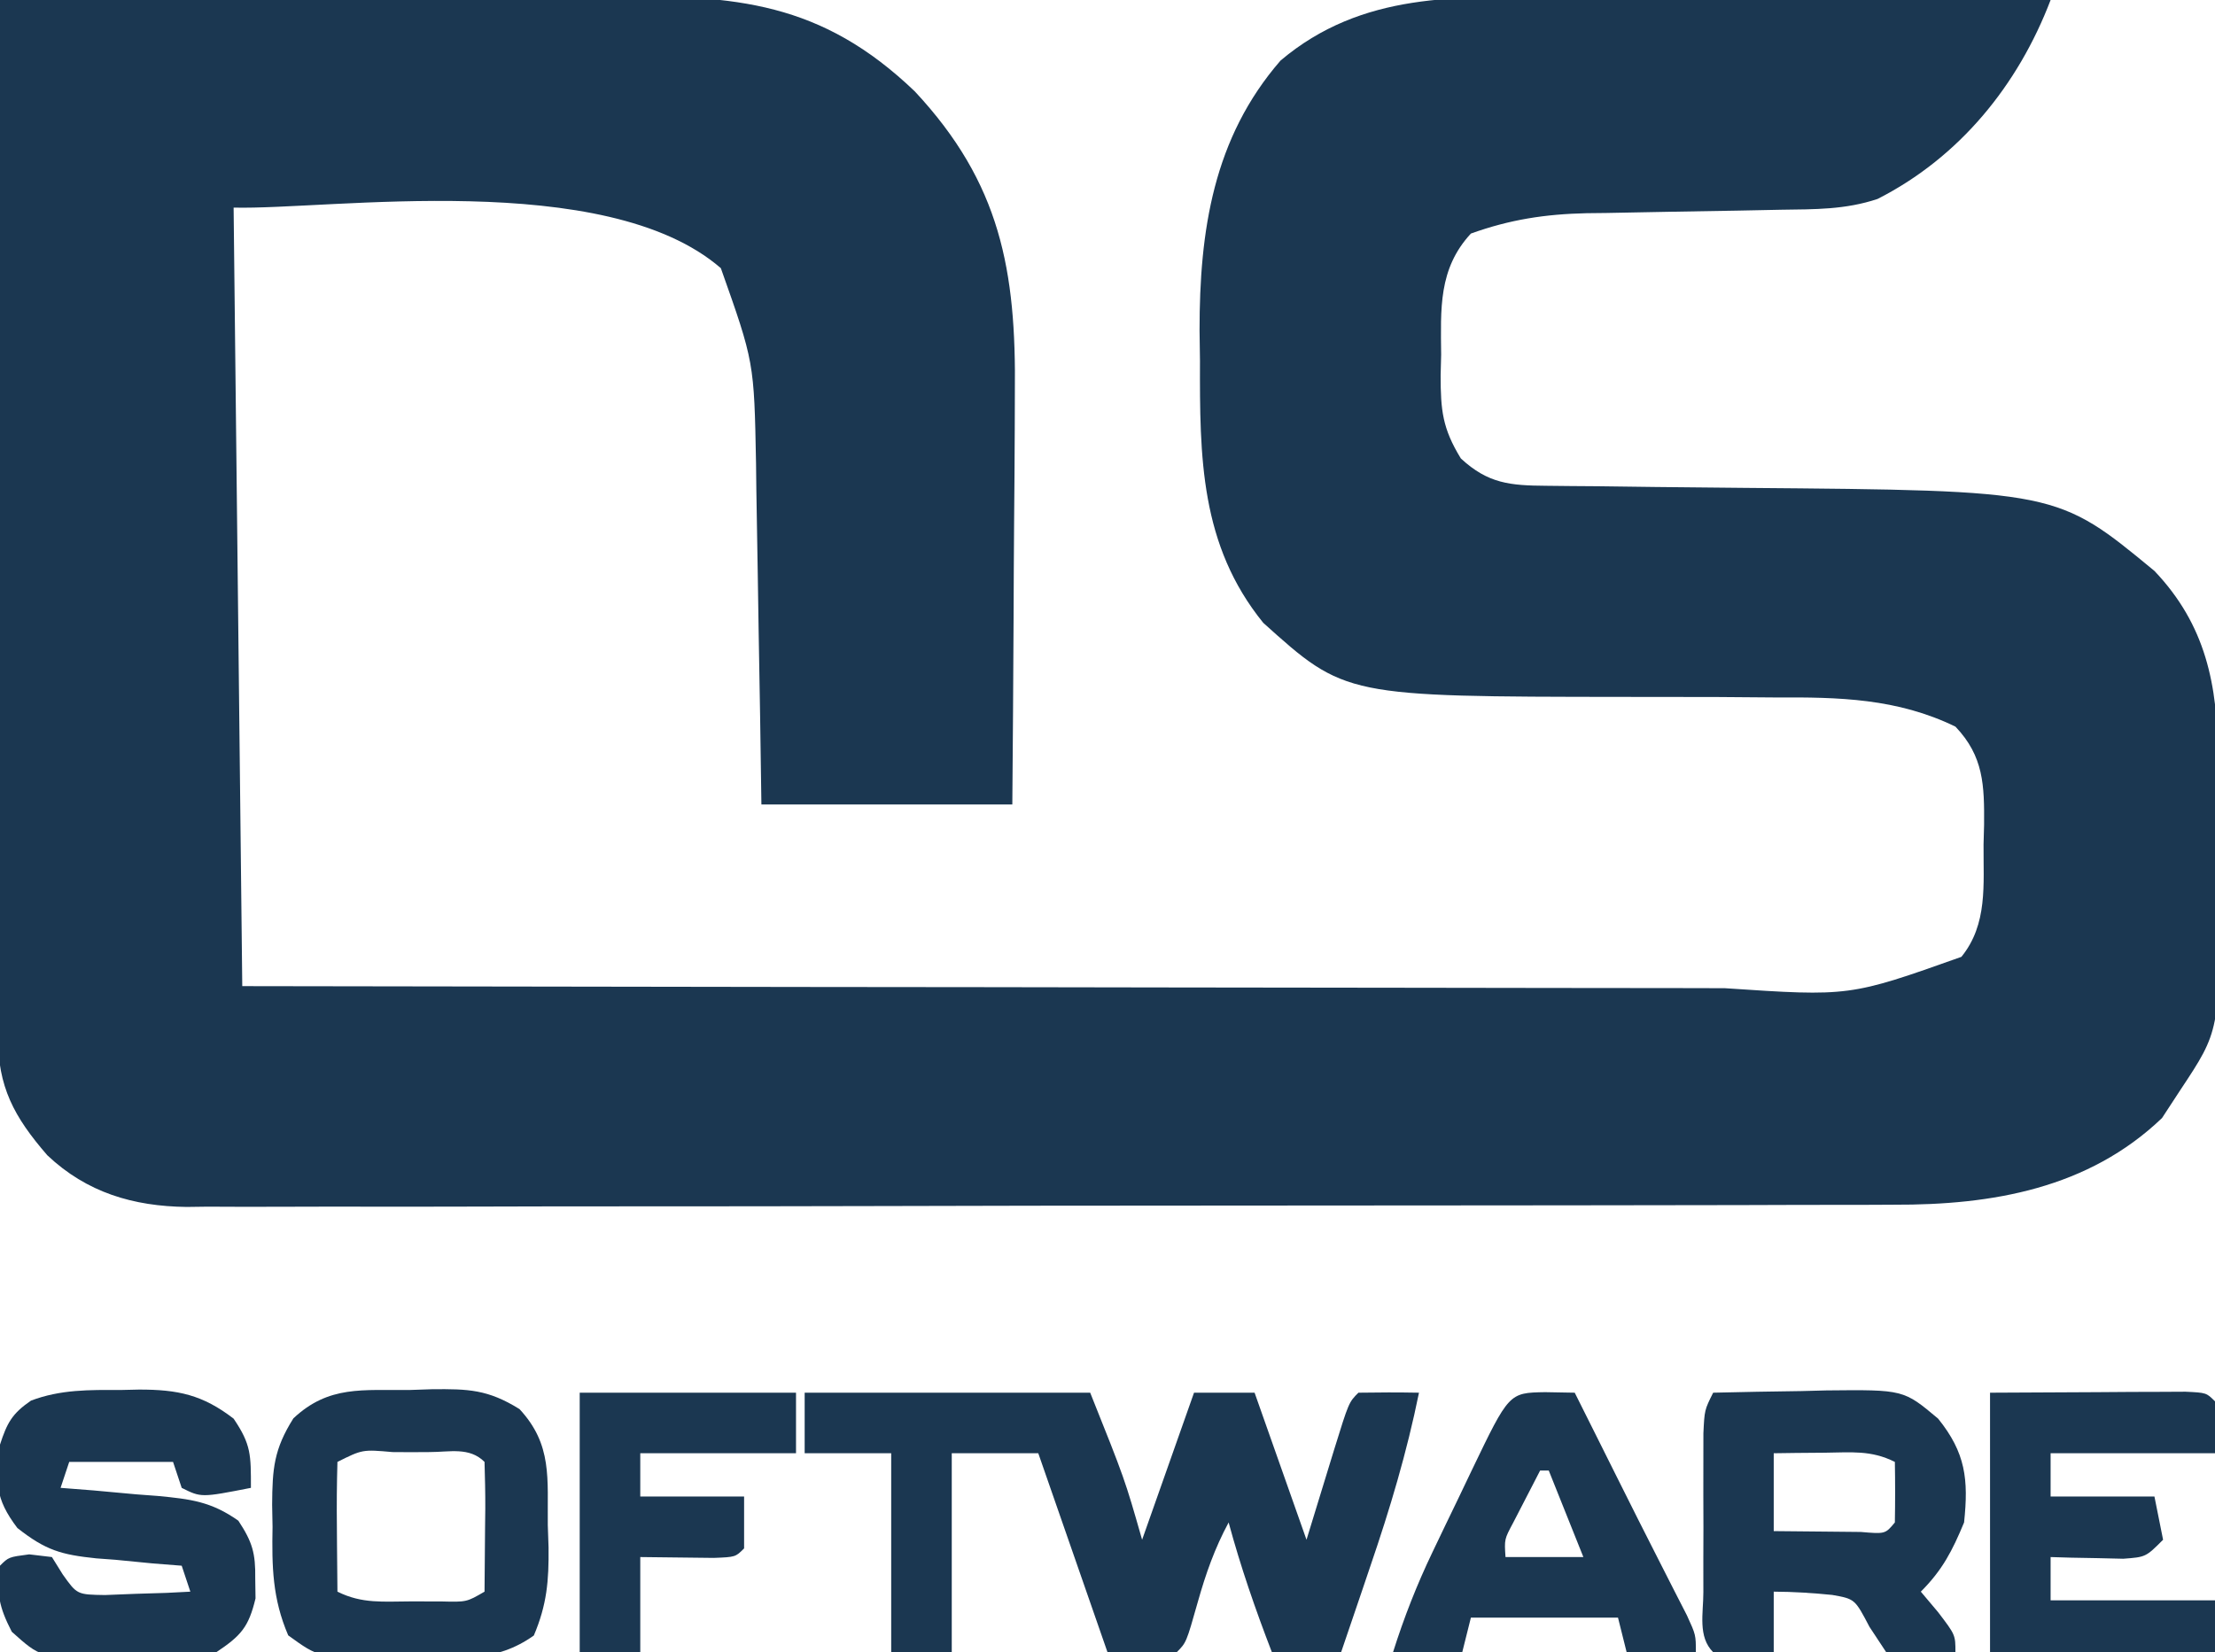
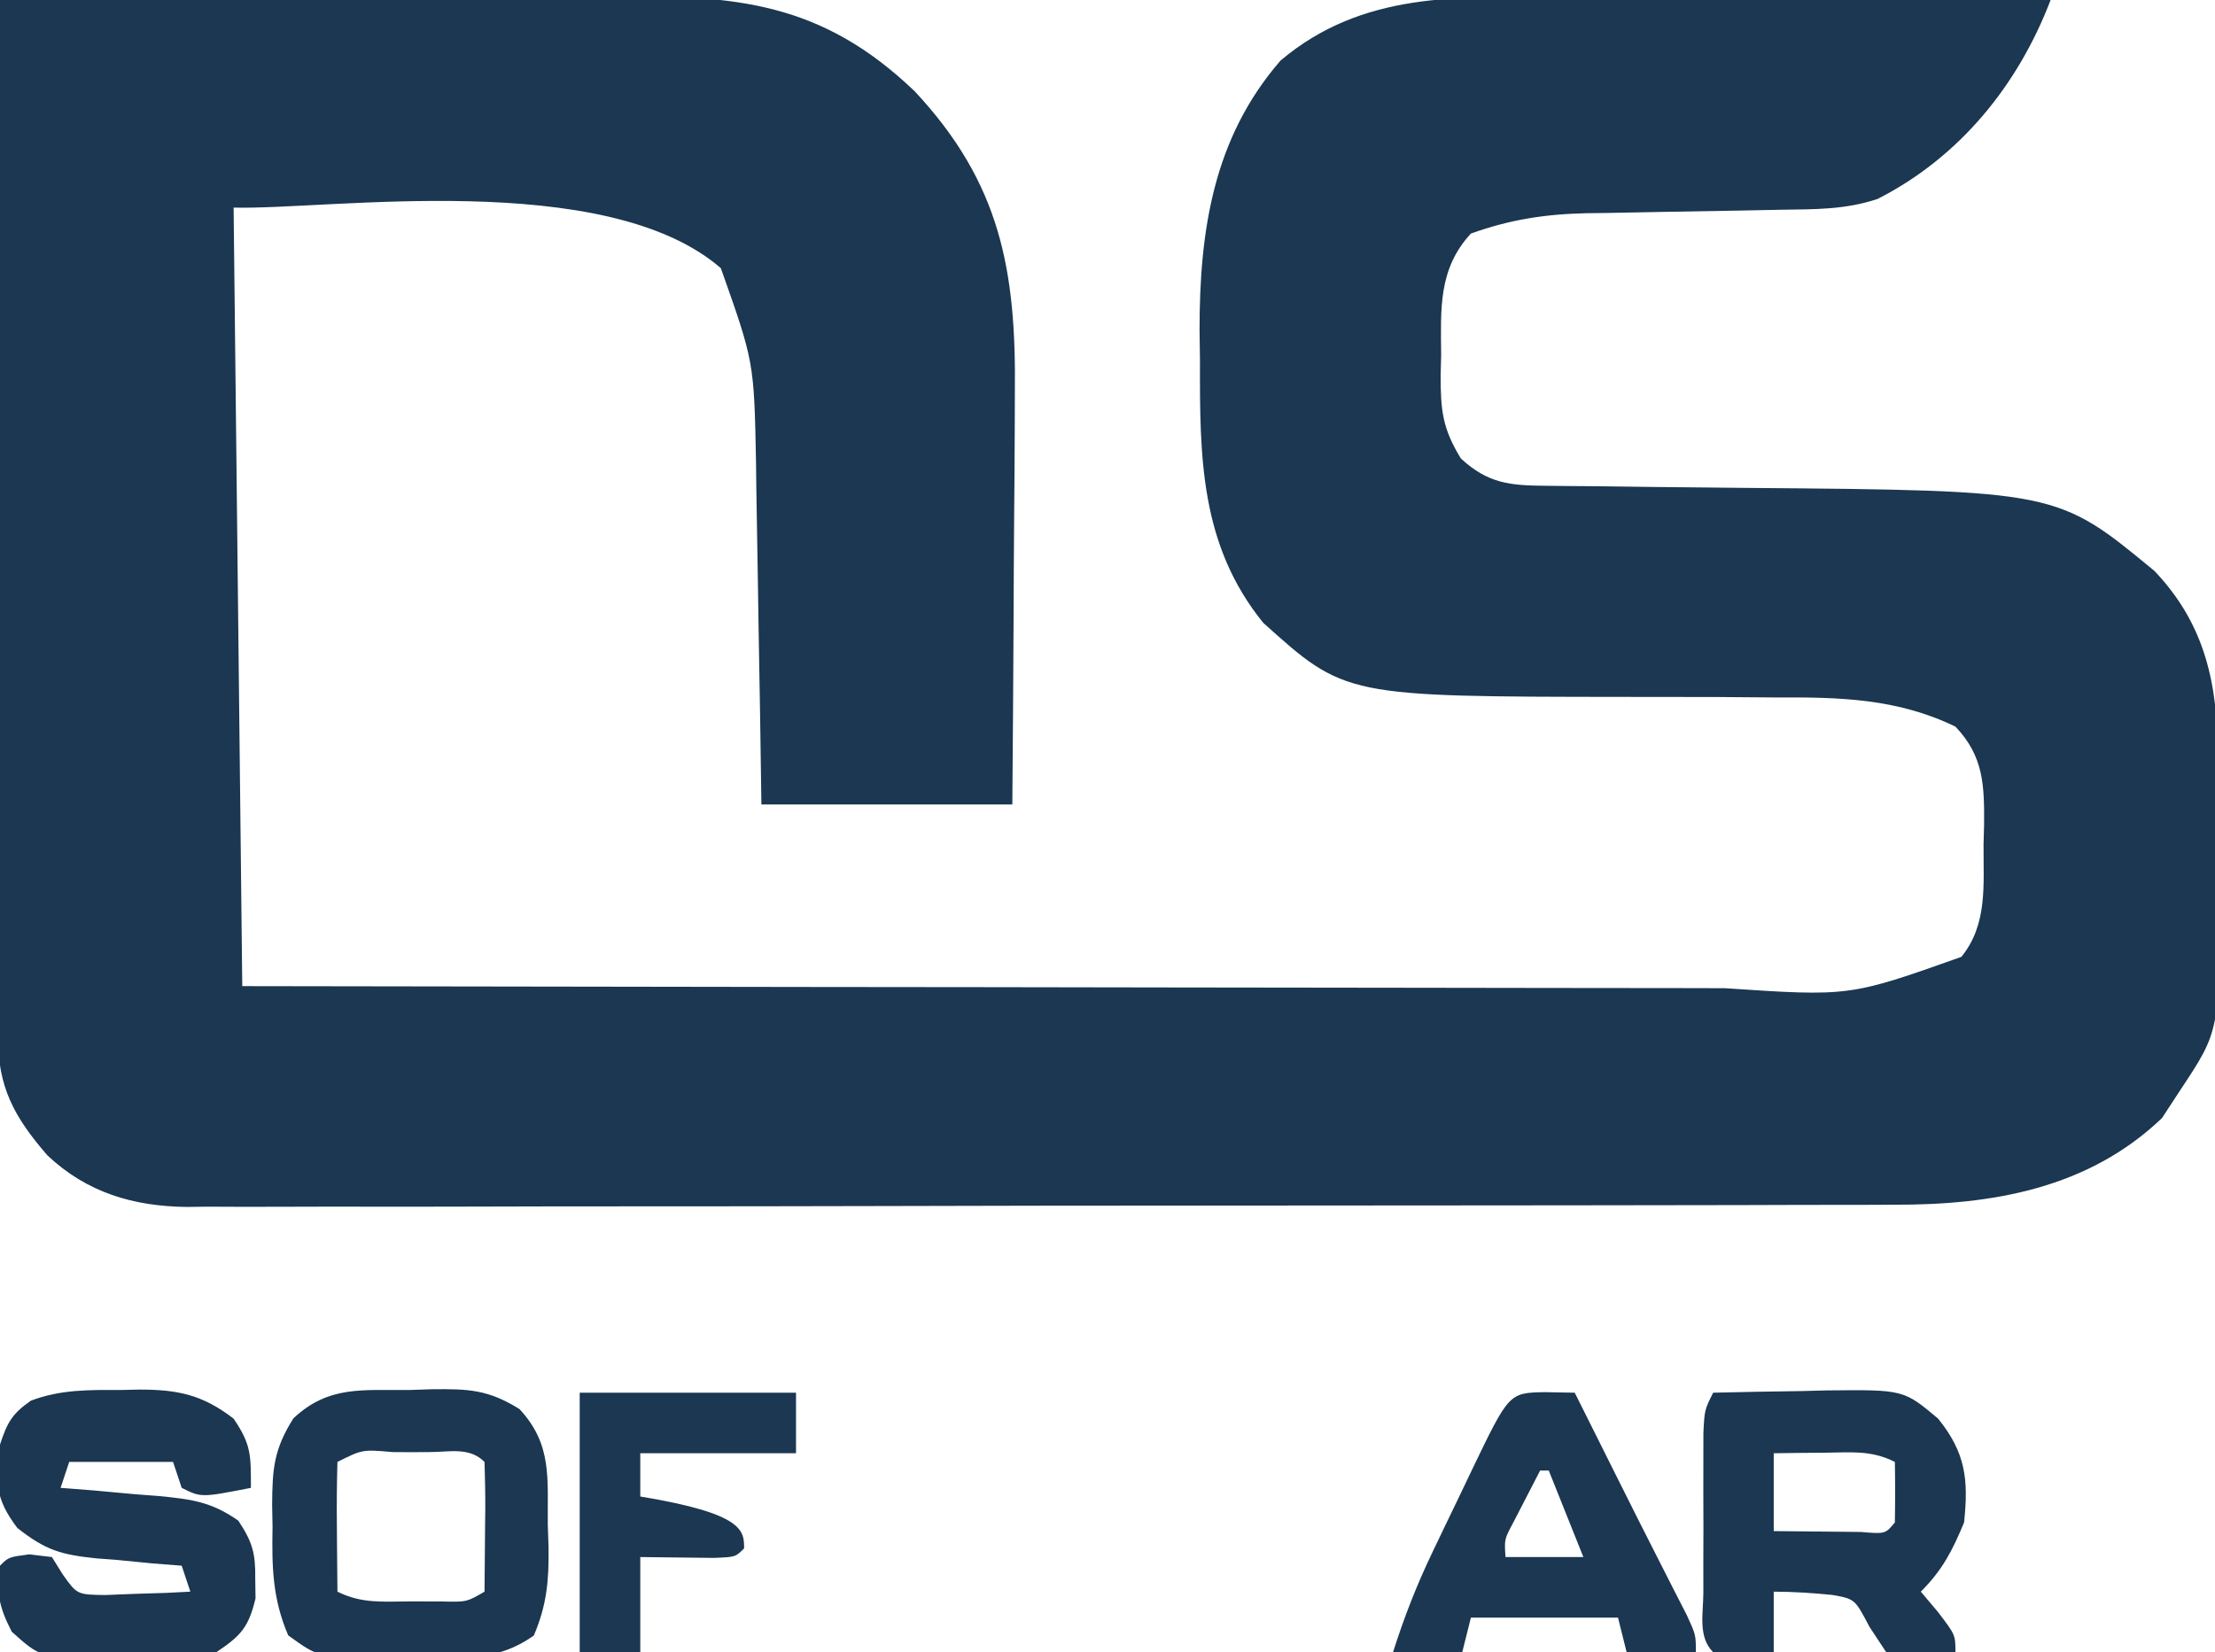
<svg xmlns="http://www.w3.org/2000/svg" version="1.1" width="256" height="191">
  <path d="M0 0 C11.301 -0.093 22.602 -0.164 33.903 -0.207 C39.152 -0.228 44.4 -0.256 49.648 -0.302 C54.718 -0.345 59.789 -0.369 64.859 -0.38 C66.788 -0.387 68.717 -0.401 70.645 -0.423 C85.005 -0.578 94.93 0.207 105.738 10.574 C115.626 21.179 117.461 31.233 117.293 45.441 C117.287 46.819 117.283 48.196 117.28 49.573 C117.269 53.168 117.239 56.764 117.206 60.359 C117.175 64.039 117.161 67.72 117.146 71.4 C117.116 78.601 117.057 85.8 117 93 C107.43 93 97.86 93 88 93 C87.951 89.663 87.902 86.325 87.852 82.887 C87.797 79.623 87.74 76.36 87.683 73.096 C87.645 70.844 87.61 68.591 87.578 66.338 C87.532 63.083 87.474 59.829 87.414 56.574 C87.403 55.581 87.391 54.588 87.379 53.565 C87.159 41.856 87.159 41.856 83.312 31 C69.948 19.441 38.067 24.277 27 24 C27.33 53.7 27.66 83.4 28 114 C60.992 114.058 60.992 114.058 93.984 114.098 C107.44 114.11 120.895 114.123 134.351 114.151 C144.15 114.171 153.95 114.184 163.75 114.188 C168.937 114.191 174.124 114.197 179.311 114.211 C184.198 114.225 189.085 114.229 193.972 114.226 C195.761 114.227 197.55 114.231 199.339 114.238 C213.776 115.205 213.776 115.205 226.69 110.614 C229.758 106.834 229.219 102.239 229.25 97.625 C229.271 96.87 229.291 96.114 229.312 95.336 C229.344 90.797 229.275 87.437 226 84 C219.274 80.729 212.544 80.586 205.203 80.629 C202.922 80.612 200.641 80.594 198.359 80.576 C194.807 80.566 191.255 80.562 187.703 80.564 C155.478 80.531 155.478 80.531 146 72 C138.704 63.003 138.656 52.852 138.688 41.688 C138.671 40.541 138.655 39.394 138.639 38.213 C138.632 26.669 140.225 15.956 148 7 C157.423 -0.957 168.484 -0.409 180.066 -0.293 C181.713 -0.287 183.359 -0.283 185.005 -0.28 C189.311 -0.269 193.616 -0.239 197.922 -0.206 C202.326 -0.175 206.73 -0.162 211.135 -0.146 C219.757 -0.114 228.378 -0.063 237 0 C233.239 9.857 226.464 18.192 217 23 C213.266 24.245 209.751 24.193 205.859 24.246 C204.215 24.279 202.57 24.312 200.926 24.346 C198.341 24.393 195.756 24.437 193.171 24.477 C190.671 24.517 188.172 24.568 185.672 24.621 C184.526 24.634 184.526 24.634 183.357 24.647 C178.568 24.756 174.523 25.376 170 27 C166.221 31.081 166.515 35.73 166.562 41 C166.543 41.794 166.523 42.588 166.502 43.406 C166.505 47.41 166.703 49.516 168.84 53 C171.996 55.922 174.561 56.126 178.692 56.158 C180.121 56.173 180.121 56.173 181.578 56.189 C182.61 56.196 183.641 56.203 184.703 56.211 C186.904 56.239 189.104 56.268 191.305 56.297 C194.76 56.338 198.215 56.375 201.671 56.401 C237.748 56.703 237.748 56.703 249 66 C254.95 72.261 256.312 79.189 256.336 87.582 C256.343 88.396 256.349 89.209 256.356 90.048 C256.366 91.763 256.371 93.478 256.371 95.194 C256.375 97.794 256.411 100.394 256.449 102.994 C256.558 119.13 256.558 119.13 252 126 C251.299 127.073 250.597 128.145 249.875 129.25 C241.362 137.393 230.266 139.312 218.885 139.267 C218.013 139.272 217.142 139.276 216.243 139.281 C213.346 139.294 210.45 139.292 207.552 139.291 C205.466 139.297 203.379 139.303 201.292 139.311 C195.641 139.329 189.991 139.333 184.34 139.335 C180.808 139.336 177.275 139.34 173.743 139.346 C161.414 139.364 149.086 139.372 136.757 139.371 C125.272 139.369 113.787 139.391 102.302 139.422 C92.431 139.448 82.561 139.459 72.691 139.458 C66.8 139.457 60.909 139.463 55.017 139.484 C49.479 139.503 43.942 139.504 38.404 139.489 C36.374 139.487 34.344 139.492 32.313 139.504 C29.538 139.519 26.763 139.51 23.988 139.494 C23.188 139.505 22.389 139.515 21.566 139.526 C15.407 139.45 10.034 137.868 5.469 133.553 C1.607 129.092 -0.252 125.655 -0.241 119.773 C-0.243 118.716 -0.246 117.659 -0.249 116.57 C-0.238 114.838 -0.238 114.838 -0.227 113.071 C-0.227 111.852 -0.228 110.632 -0.228 109.375 C-0.227 106.034 -0.217 102.694 -0.203 99.353 C-0.19 95.861 -0.189 92.368 -0.187 88.875 C-0.181 82.263 -0.164 75.651 -0.144 69.039 C-0.122 61.511 -0.111 53.982 -0.101 46.454 C-0.08 30.969 -0.045 15.485 0 0 Z " fill="#1B3751" transform="translate(0,0)" />
-   <path d="M0 0 C10.89 0 21.78 0 33 0 C37 10 37 10 39 17 C40.98 11.39 42.96 5.78 45 0 C47.31 0 49.62 0 52 0 C53.98 5.61 55.96 11.22 58 17 C59.604 11.78 59.604 11.78 61.201 6.559 C62.889 1.111 62.889 1.111 64 0 C66.333 -0.041 68.667 -0.042 71 0 C69.602 6.886 67.65 13.418 65.375 20.062 C65.05 21.023 64.725 21.984 64.391 22.975 C63.598 25.318 62.801 27.66 62 30 C59.36 30 56.72 30 54 30 C52.085 25.037 50.39 20.134 49 15 C47.389 17.993 46.359 20.92 45.438 24.188 C44.108 28.892 44.108 28.892 43 30 C40.36 30 37.72 30 35 30 C32.36 22.41 29.72 14.82 27 7 C23.7 7 20.4 7 17 7 C17 14.59 17 22.18 17 30 C14.69 30 12.38 30 10 30 C10 22.41 10 14.82 10 7 C6.7 7 3.4 7 0 7 C0 4.69 0 2.38 0 0 Z " fill="#1B3751" transform="translate(93,161)" />
  <path d="M0 0 C3.396 -0.087 6.791 -0.141 10.188 -0.188 C11.147 -0.213 12.107 -0.238 13.096 -0.264 C22.008 -0.356 22.008 -0.356 26 3 C29.177 6.944 29.525 10.011 29 15 C27.642 18.272 26.501 20.499 24 23 C24.66 23.784 25.32 24.567 26 25.375 C28 28 28 28 28 30 C22.702 30.53 22.702 30.53 20 30 C19.361 29.031 18.721 28.061 18.062 27.062 C16.377 23.843 16.377 23.843 13.762 23.379 C11.497 23.15 9.276 23.01 7 23 C7 25.31 7 27.62 7 30 C4.667 30.042 2.333 30.041 0 30 C-1.798 28.202 -1.13 25.49 -1.133 23.066 C-1.134 21.86 -1.135 20.655 -1.137 19.412 C-1.133 18.142 -1.129 16.871 -1.125 15.562 C-1.129 14.296 -1.133 13.029 -1.137 11.725 C-1.135 10.517 -1.134 9.31 -1.133 8.066 C-1.132 6.952 -1.131 5.838 -1.129 4.69 C-1 2 -1 2 0 0 Z M7 7 C7 9.97 7 12.94 7 16 C9.146 16.027 11.292 16.046 13.438 16.062 C15.23 16.08 15.23 16.08 17.059 16.098 C19.889 16.339 19.889 16.339 21 15 C21.041 12.667 21.042 10.333 21 8 C18.235 6.618 15.954 6.905 12.875 6.938 C11.779 6.947 10.684 6.956 9.555 6.965 C8.29 6.982 8.29 6.982 7 7 Z " fill="#1B3751" transform="translate(198,161)" />
  <path d="M0 0 C0.703 -0.016 1.406 -0.032 2.131 -0.049 C6.633 -0.053 9.483 0.554 13.062 3.312 C15.099 6.319 15.062 7.503 15.062 11.312 C9.312 12.438 9.312 12.438 7.062 11.312 C6.732 10.322 6.402 9.332 6.062 8.312 C2.103 8.312 -1.857 8.312 -5.938 8.312 C-6.268 9.303 -6.598 10.293 -6.938 11.312 C-5.685 11.41 -4.432 11.508 -3.141 11.609 C-1.489 11.759 0.162 11.911 1.812 12.062 C3.05 12.155 3.05 12.155 4.312 12.25 C8.091 12.616 10.462 12.889 13.609 15.109 C15.239 17.58 15.603 18.875 15.562 21.812 C15.573 22.565 15.583 23.318 15.594 24.094 C14.8 27.408 13.923 28.401 11.062 30.312 C7.554 30.93 4.117 30.916 0.562 30.875 C-0.388 30.899 -1.338 30.923 -2.316 30.947 C-9.246 30.933 -9.246 30.933 -12.574 27.949 C-14.051 25.092 -14.377 23.479 -13.938 20.312 C-12.938 19.312 -12.938 19.312 -10.562 19 C-9.696 19.103 -8.83 19.206 -7.938 19.312 C-7.526 19.974 -7.115 20.635 -6.691 21.316 C-5.029 23.654 -5.029 23.654 -1.801 23.703 C-0.043 23.634 -0.043 23.634 1.75 23.562 C3.519 23.508 3.519 23.508 5.324 23.453 C6.228 23.407 7.131 23.36 8.062 23.312 C7.732 22.323 7.402 21.332 7.062 20.312 C5.966 20.226 4.869 20.14 3.738 20.051 C2.284 19.91 0.829 19.768 -0.625 19.625 C-1.346 19.572 -2.067 19.518 -2.811 19.463 C-6.85 19.039 -8.641 18.547 -11.93 15.953 C-14.553 12.503 -14.478 10.556 -13.938 6.312 C-13.12 3.792 -12.532 2.72 -10.355 1.227 C-6.931 -0.068 -3.61 -0.016 0 0 Z " fill="#1B3751" transform="translate(13.938,160.688)" />
  <path d="M0 0 C1.283 -0.044 1.283 -0.044 2.592 -0.088 C6.811 -0.13 9.073 -0.07 12.73 2.207 C16.552 6.319 15.94 10.259 16 15.625 C16.029 16.48 16.058 17.336 16.088 18.217 C16.127 22.062 15.9 24.81 14.387 28.379 C9.983 31.534 5.461 31.035 0.188 30.938 C-1.381 30.967 -1.381 30.967 -2.98 30.996 C-10.434 30.948 -10.434 30.948 -14 28.367 C-15.831 24.106 -15.897 20.405 -15.812 15.812 C-15.828 14.971 -15.843 14.129 -15.859 13.262 C-15.833 9.106 -15.663 6.87 -13.406 3.281 C-9.316 -0.565 -5.362 0.06 0 0 Z M-8.312 8.312 C-8.386 10.843 -8.405 13.346 -8.375 15.875 C-8.37 16.586 -8.366 17.297 -8.361 18.029 C-8.35 19.79 -8.332 21.551 -8.312 23.312 C-5.461 24.738 -2.988 24.445 0.188 24.438 C1.353 24.44 2.518 24.443 3.719 24.445 C6.617 24.517 6.617 24.517 8.688 23.312 C8.714 20.833 8.734 18.354 8.75 15.875 C8.758 15.168 8.767 14.461 8.775 13.732 C8.784 11.926 8.74 10.119 8.688 8.312 C6.932 6.557 4.652 7.18 2.316 7.176 C1.614 7.18 0.911 7.184 0.188 7.188 C-0.515 7.184 -1.218 7.18 -1.941 7.176 C-5.417 6.869 -5.417 6.869 -8.312 8.312 Z " fill="#1B3751" transform="translate(47.312,160.688)" />
-   <path d="M0 0 C6.157 -0.031 6.157 -0.031 12.438 -0.062 C14.382 -0.076 14.382 -0.076 16.365 -0.09 C17.884 -0.094 17.884 -0.094 19.434 -0.098 C20.476 -0.103 21.518 -0.108 22.592 -0.114 C25 0 25 0 26 1 C26 2.98 26 4.96 26 7 C19.73 7 13.46 7 7 7 C7 8.65 7 10.3 7 12 C10.96 12 14.92 12 19 12 C19.33 13.65 19.66 15.3 20 17 C18 19 18 19 15.398 19.195 C14.401 19.172 13.403 19.149 12.375 19.125 C10.871 19.098 10.871 19.098 9.336 19.07 C8.565 19.047 7.794 19.024 7 19 C7 20.65 7 22.3 7 24 C13.27 24 19.54 24 26 24 C26 25.98 26 27.96 26 30 C17.42 30 8.84 30 0 30 C0 20.1 0 10.2 0 0 Z " fill="#1B3751" transform="translate(230,161)" />
  <path d="M0 0 C1.134 0.021 2.269 0.041 3.438 0.062 C3.945 1.078 4.453 2.094 4.977 3.141 C5.307 3.802 5.638 4.463 5.979 5.144 C6.704 6.596 7.43 8.048 8.154 9.5 C9.859 12.915 11.568 16.328 13.305 19.727 C13.844 20.786 14.382 21.846 14.938 22.938 C15.422 23.884 15.907 24.83 16.406 25.805 C17.438 28.062 17.438 28.062 17.438 30.062 C14.797 30.062 12.158 30.062 9.438 30.062 C9.107 28.742 8.777 27.422 8.438 26.062 C2.828 26.062 -2.783 26.062 -8.562 26.062 C-8.893 27.383 -9.223 28.703 -9.562 30.062 C-12.203 30.062 -14.842 30.062 -17.562 30.062 C-16.291 26.046 -14.817 22.278 -12.996 18.48 C-12.511 17.467 -12.025 16.453 -11.525 15.408 C-11.022 14.366 -10.519 13.324 -10 12.25 C-9.493 11.188 -8.986 10.127 -8.463 9.033 C-4.158 0.073 -4.158 0.073 0 0 Z M-0.562 9.062 C-1.234 10.352 -1.9 11.644 -2.562 12.938 C-2.934 13.657 -3.305 14.376 -3.688 15.117 C-4.699 17.011 -4.699 17.011 -4.562 19.062 C-1.593 19.062 1.377 19.062 4.438 19.062 C3.118 15.762 1.798 12.463 0.438 9.062 C0.107 9.062 -0.223 9.062 -0.562 9.062 Z " fill="#1B3751" transform="translate(178.562,160.938)" />
-   <path d="M0 0 C8.25 0 16.5 0 25 0 C25 2.31 25 4.62 25 7 C19.06 7 13.12 7 7 7 C7 8.65 7 10.3 7 12 C10.96 12 14.92 12 19 12 C19 13.98 19 15.96 19 18 C18 19 18 19 15.496 19.098 C12.664 19.065 9.832 19.033 7 19 C7 22.63 7 26.26 7 30 C4.69 30 2.38 30 0 30 C0 20.1 0 10.2 0 0 Z " fill="#1B3751" transform="translate(67,161)" />
+   <path d="M0 0 C8.25 0 16.5 0 25 0 C25 2.31 25 4.62 25 7 C19.06 7 13.12 7 7 7 C7 8.65 7 10.3 7 12 C19 13.98 19 15.96 19 18 C18 19 18 19 15.496 19.098 C12.664 19.065 9.832 19.033 7 19 C7 22.63 7 26.26 7 30 C4.69 30 2.38 30 0 30 C0 20.1 0 10.2 0 0 Z " fill="#1B3751" transform="translate(67,161)" />
</svg>